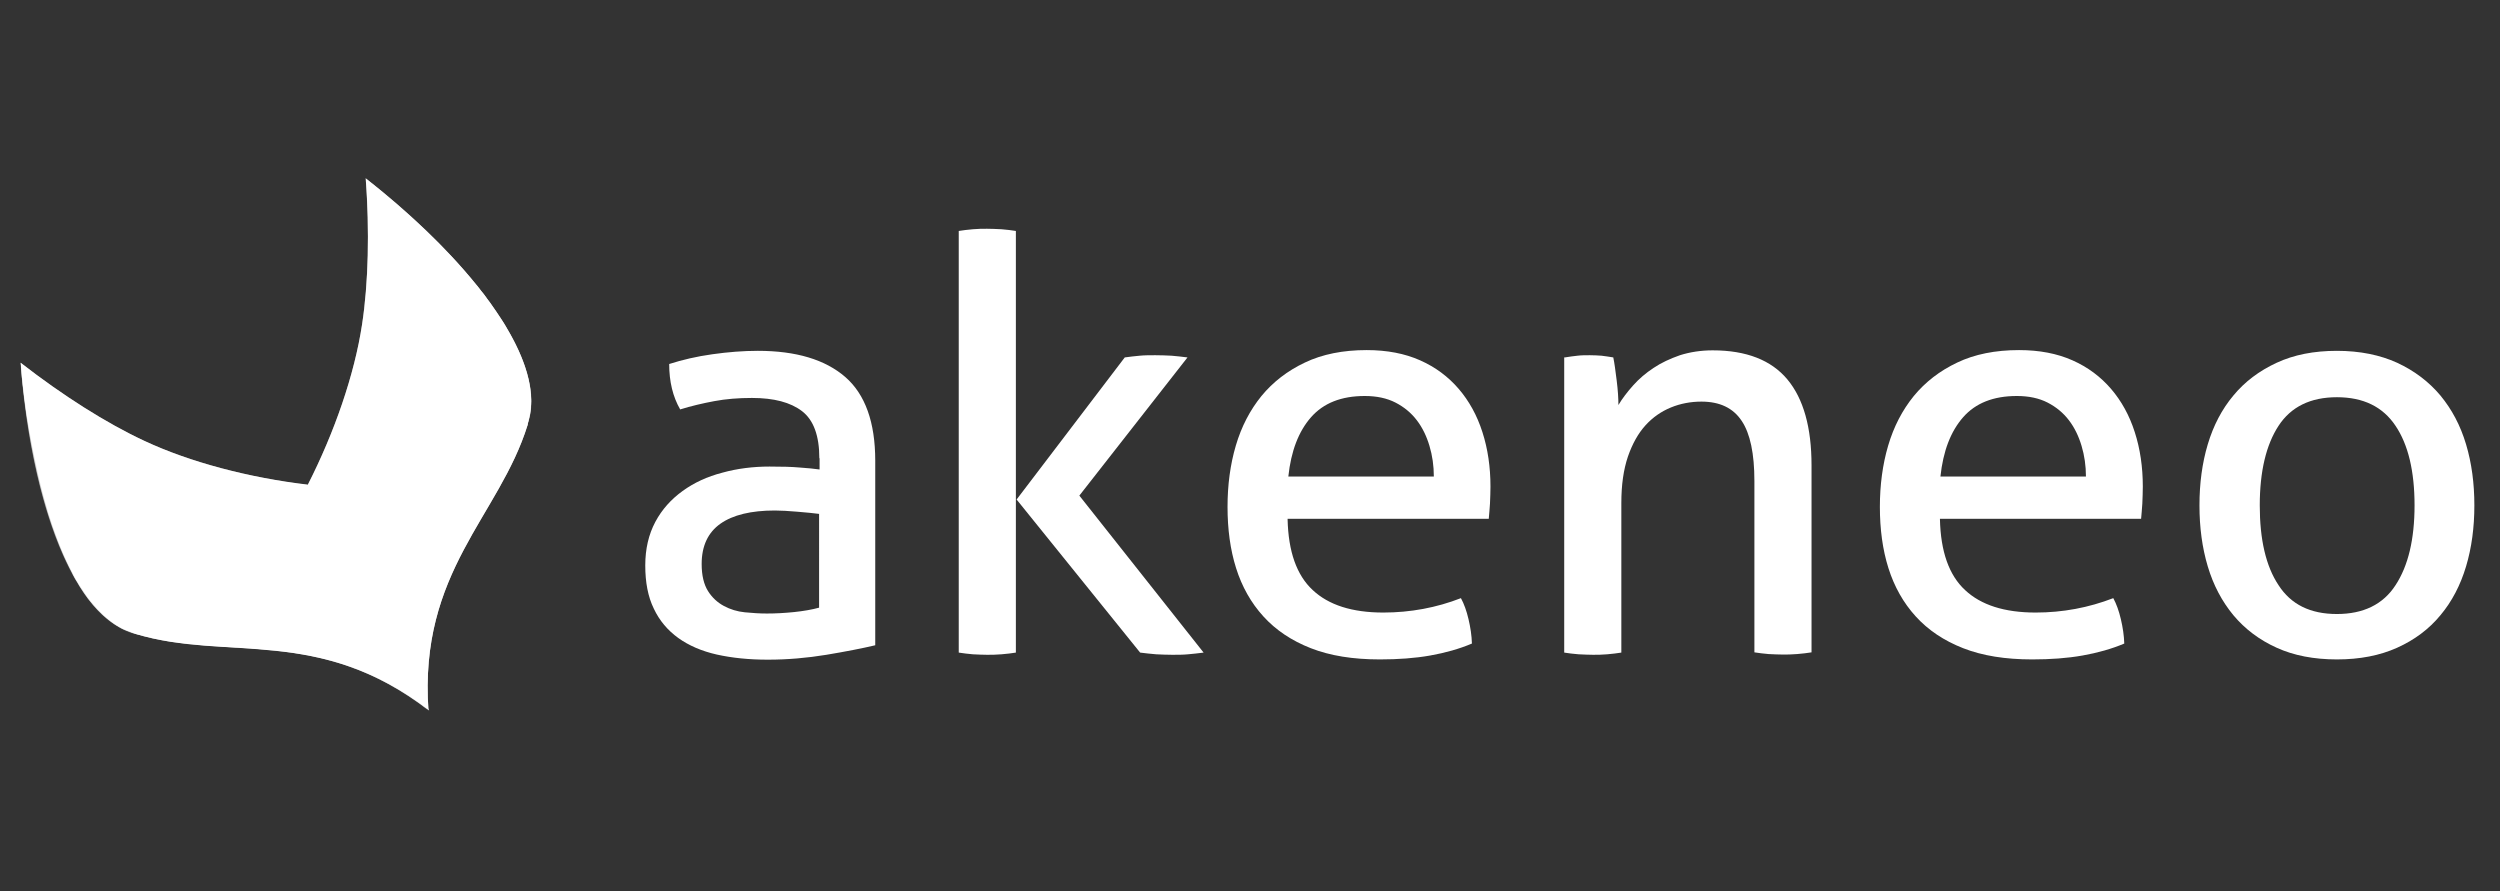
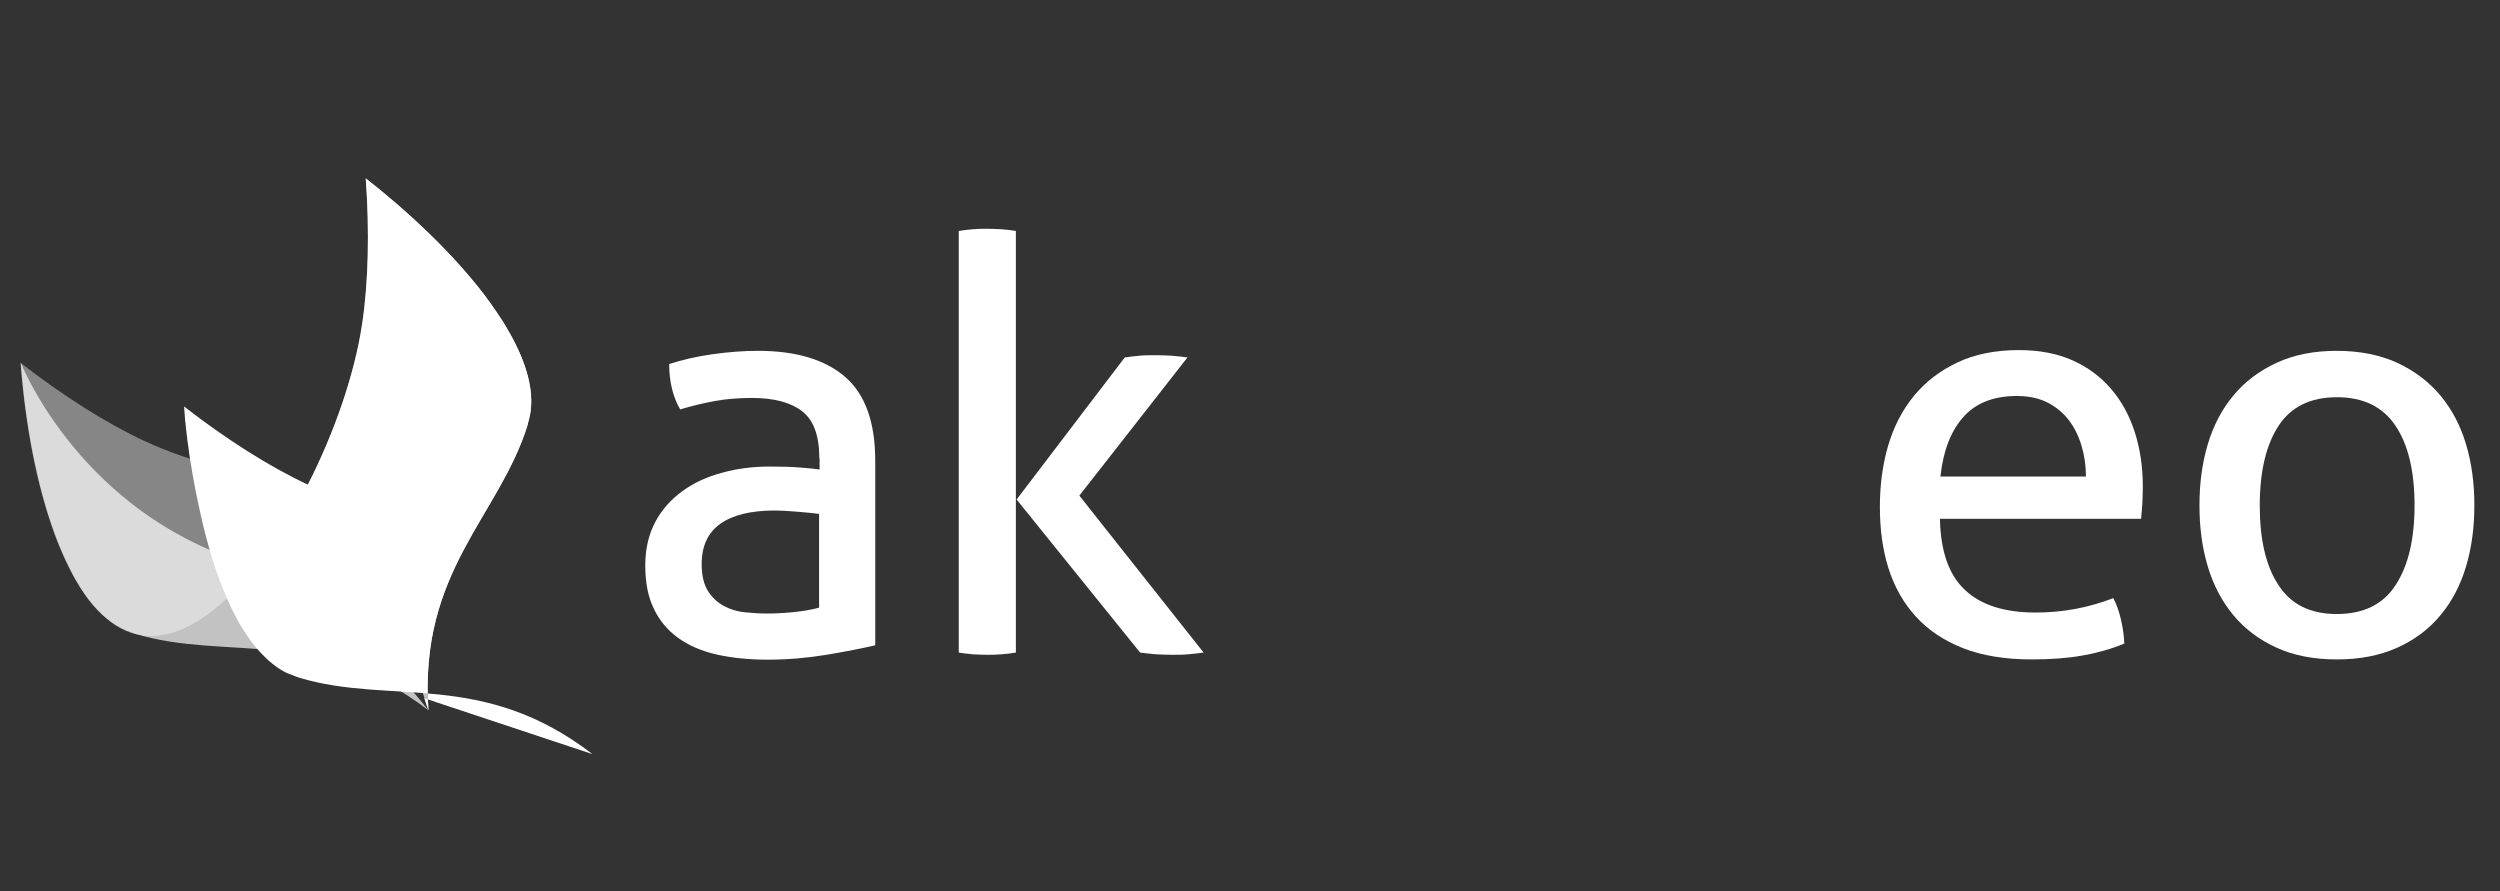
<svg xmlns="http://www.w3.org/2000/svg" id="Logo_AKENEO_-_Couleur_-_Fond_Noir" x="0px" y="0px" viewBox="0 0 1024 365" style="enable-background:new 0 0 1024 365;" xml:space="preserve">
  <rect x="0" y="0" width="1024" height="365" fill="#333333" stroke="none" />
  <style type="text/css">	.st0{fill:#FFFFFF;}	.st1{opacity:0.8;}	.st2{opacity:0.51;fill:#FFFFFF;}	.st3{opacity:0.7;}</style>
  <g>
    <g>
      <path class="st0" d="M335.6,187.7c0-9.3-2.4-15.7-7.1-19.3c-4.7-3.6-11.5-5.4-20.5-5.4c-5.5,0-10.6,0.4-15.4,1.3   c-4.8,0.9-9.5,2-14,3.4c-3-5.2-4.5-11.4-4.5-18.6c5.3-1.7,11.2-3.1,17.7-4c6.4-0.9,12.6-1.4,18.6-1.4c15.7,0,27.6,3.6,35.8,10.7   c8.2,7.1,12.3,18.6,12.3,34.3v75.6c-5.5,1.3-12.2,2.6-20,3.9c-7.9,1.3-15.9,2-24,2c-7.7,0-14.6-0.7-20.9-2.1   c-6.2-1.4-11.5-3.7-15.8-6.8c-4.3-3.1-7.7-7.1-10-12c-2.4-4.9-3.5-10.8-3.5-17.7c0-6.8,1.4-12.7,4.1-17.8   c2.7-5.1,6.5-9.3,11.2-12.7c4.7-3.4,10.1-5.9,16.3-7.5c6.1-1.7,12.6-2.5,19.3-2.5c5,0,9.1,0.1,12.4,0.4c3.2,0.2,5.9,0.5,8.1,0.8   V187.7z M335.6,210.5c-2.4-0.3-5.3-0.6-9-0.9c-3.6-0.3-6.7-0.5-9.2-0.5c-9.7,0-17.2,1.8-22.3,5.4c-5.1,3.6-7.7,9.1-7.7,16.5   c0,4.7,0.9,8.4,2.6,11.1c1.7,2.7,3.9,4.7,6.5,6.1c2.6,1.4,5.5,2.3,8.6,2.6c3.1,0.3,6.1,0.5,9,0.5c3.6,0,7.3-0.2,11.2-0.6   c3.8-0.4,7.3-1,10.2-1.8V210.5z" />
      <path class="st0" d="M392.7,94.6c1.7-0.3,3.7-0.5,5.8-0.7c2.1-0.2,4-0.2,5.8-0.2c1.7,0,3.7,0.1,5.9,0.2c2.2,0.2,4.2,0.4,5.9,0.7   v172.7c-1.7,0.3-3.7,0.5-5.9,0.7c-2.2,0.2-4.2,0.2-5.9,0.2c-1.7,0-3.7-0.1-5.8-0.2c-2.1-0.2-4-0.4-5.8-0.7V94.6z M416.4,204.6   l44.3-58.2c2-0.3,4.1-0.5,6.1-0.7c2-0.2,4.2-0.2,6.4-0.2c2.4,0,4.6,0.1,6.7,0.2c2.1,0.2,4.3,0.4,6.5,0.7L442.1,203l50.9,64.3   c-2.2,0.3-4.3,0.5-6.4,0.7c-2,0.2-4.2,0.2-6.4,0.2c-2.2,0-4.4-0.1-6.6-0.2c-2.2-0.2-4.4-0.4-6.6-0.7L416.4,204.6z" />
-       <path class="st0" d="M527.4,212.7c0.3,13.2,3.7,22.9,10.3,29c6.5,6.1,16.1,9.2,28.9,9.2c11.1,0,21.8-2,31.8-5.9   c1.3,2.4,2.3,5.2,3.1,8.6c0.8,3.4,1.3,6.7,1.4,10c-5.2,2.2-10.9,3.8-17.1,4.9c-6.2,1.1-13.1,1.6-20.6,1.6c-11,0-20.4-1.5-28.3-4.6   c-7.9-3.1-14.3-7.4-19.4-13c-5.1-5.6-8.8-12.2-11.2-19.8c-2.4-7.6-3.5-16-3.5-25.1c0-8.9,1.1-17.3,3.4-25.1   c2.3-7.8,5.8-14.5,10.5-20.3c4.7-5.7,10.6-10.3,17.8-13.7c7.1-3.4,15.6-5.1,25.3-5.1c8.3,0,15.6,1.4,21.9,4.2   c6.3,2.8,11.5,6.7,15.8,11.7c4.2,4.9,7.5,10.8,9.7,17.7c2.2,6.8,3.3,14.3,3.3,22.3c0,2.2-0.1,4.5-0.2,7c-0.2,2.4-0.3,4.5-0.5,6.2   H527.4z M587.3,195.2c0-4.4-0.6-8.6-1.8-12.6c-1.2-4-2.9-7.5-5.2-10.5c-2.3-3-5.2-5.4-8.7-7.2c-3.5-1.8-7.7-2.7-12.6-2.7   c-9.6,0-16.9,2.9-22,8.7c-5.1,5.8-8.2,13.9-9.3,24.3H587.3z" />
-       <path class="st0" d="M641,146.4c1.7-0.3,3.4-0.5,5.1-0.7c1.7-0.2,3.3-0.2,5.1-0.2c1.7,0,3.3,0.1,4.8,0.2c1.5,0.2,3.1,0.4,4.8,0.7   c0.5,2.4,0.9,5.5,1.4,9.5c0.5,4,0.7,7.3,0.7,10c1.6-2.7,3.6-5.3,6-8c2.4-2.7,5.2-5.1,8.4-7.2c3.1-2.1,6.8-3.8,10.8-5.2   c4.1-1.3,8.6-2,13.4-2c13.8,0,24,4,30.6,11.9c6.6,7.9,9.9,19.7,9.9,35.2v76.6c-1.7,0.3-3.7,0.5-5.9,0.7c-2.2,0.2-4.2,0.2-5.9,0.2   c-1.7,0-3.7-0.1-5.8-0.2c-2.1-0.2-4-0.4-5.8-0.7v-70.2c0-11.1-1.7-19.4-5.2-24.6c-3.5-5.3-9-7.9-16.5-7.9c-4.4,0-8.6,0.8-12.5,2.4   c-3.9,1.6-7.4,4-10.4,7.3c-3,3.3-5.4,7.6-7.2,12.8c-1.8,5.3-2.7,11.6-2.7,19v61.3c-1.7,0.3-3.7,0.5-5.8,0.7   c-2.1,0.2-4,0.2-5.8,0.2c-1.7,0-3.7-0.1-5.9-0.2c-2.2-0.2-4.2-0.4-5.9-0.7V146.4z" />
      <path class="st0" d="M794.6,212.7c0.3,13.2,3.7,22.9,10.3,29c6.5,6.1,16.1,9.2,28.9,9.2c11.1,0,21.7-2,31.8-5.9   c1.3,2.4,2.3,5.2,3.1,8.6c0.8,3.4,1.3,6.7,1.4,10c-5.2,2.2-10.9,3.8-17.1,4.9c-6.2,1.1-13.1,1.6-20.6,1.6c-11,0-20.4-1.5-28.3-4.6   c-7.9-3.1-14.3-7.4-19.4-13c-5.1-5.6-8.8-12.2-11.2-19.8c-2.4-7.6-3.5-16-3.5-25.1c0-8.9,1.1-17.3,3.4-25.1   c2.3-7.8,5.8-14.5,10.5-20.3c4.7-5.7,10.6-10.3,17.8-13.7c7.1-3.4,15.6-5.1,25.3-5.1c8.3,0,15.6,1.4,21.9,4.2   c6.3,2.8,11.5,6.7,15.8,11.7c4.2,4.9,7.5,10.8,9.7,17.7c2.2,6.8,3.3,14.3,3.3,22.3c0,2.2-0.1,4.5-0.2,7c-0.2,2.4-0.3,4.5-0.5,6.2   H794.6z M854.4,195.2c0-4.4-0.6-8.6-1.8-12.6c-1.2-4-2.9-7.5-5.2-10.5c-2.3-3-5.2-5.4-8.7-7.2c-3.5-1.8-7.7-2.7-12.6-2.7   c-9.6,0-16.9,2.9-22,8.7c-5.1,5.8-8.2,13.9-9.3,24.3H854.4z" />
      <path class="st0" d="M957.2,270.1c-9.4,0-17.7-1.6-24.7-4.8c-7.1-3.2-13-7.7-17.7-13.3c-4.7-5.7-8.2-12.3-10.5-20   c-2.3-7.7-3.4-16-3.4-25c0-9,1.1-17.3,3.4-25c2.3-7.7,5.8-14.4,10.5-20c4.7-5.7,10.6-10.1,17.7-13.4c7.1-3.3,15.3-4.9,24.7-4.9   c9.4,0,17.7,1.7,24.7,4.9c7.1,3.3,13,7.8,17.7,13.4c4.7,5.7,8.2,12.3,10.5,20c2.3,7.7,3.4,16,3.4,25c0,9-1.1,17.3-3.4,25   c-2.3,7.7-5.8,14.4-10.5,20c-4.7,5.7-10.6,10.1-17.7,13.3C974.8,268.5,966.6,270.1,957.2,270.1z M957.2,251.5   c10.8,0,18.9-3.9,24-11.8c5.2-7.9,7.8-18.8,7.8-32.7c0-14-2.6-24.9-7.8-32.6c-5.2-7.8-13.2-11.7-24-11.7   c-10.8,0-18.8,3.9-23.9,11.7c-5.1,7.8-7.7,18.7-7.7,32.6c0,14,2.5,24.9,7.7,32.7C938.4,247.6,946.3,251.5,957.2,251.5z" />
    </g>
    <g>
-       <path class="st0" d="M173.8,286c0.8,2.6,1.5,4.4,1.7,5c0.1,0.1-0.1,0,0,0l0,0c0,0,0,0,0,0c0,0,0,0,0,0l0,0   c-4-57,29-79.5,40.6-116.9c0.1-0.6,0.2-1.2,0.4-1.8c0.2-0.8,0.4-1.7,0.6-2.6c1.9-10.4-2-22.7-9.7-35.6c0-0.1-0.1-0.1-0.1-0.2   c-0.6-1.1-1.3-2.2-2-3.2c0,0,0,0,0,0c-1.3-2-2.6-3.9-4-5.9c-0.1-0.2-0.3-0.4-0.4-0.6c-0.4-0.5-0.8-1.1-1.2-1.6   c-0.4-0.6-0.8-1.1-1.2-1.7c-0.4-0.6-0.9-1.1-1.3-1.6c-0.4-0.6-0.9-1.1-1.3-1.7c-0.3-0.4-0.6-0.8-1-1.2   c-12.2-15.1-28.3-30.1-45.1-43.3c0,0,0,0,0,0l0,0l0,0c0,0-0.1-0.2,0,0c1.6,21.4,1.1,42.8-1.5,59.8c-3.1,20.5-11.3,44.2-22.2,65.6   c-23.9-2.8-48.1-9.1-66.9-17.9c-15.7-7.3-33.6-18.7-50.7-32c0.1,1.8,0.3,3.5,0.4,5.3c0,0.5,0.1,1.1,0.2,1.6   c0.1,1.3,0.2,2.5,0.4,3.8c0.1,0.6,0.1,1.2,0.2,1.7c0.1,1.3,0.3,2.5,0.5,3.8c0.1,0.5,0.1,1,0.2,1.5c0.2,1.6,0.4,3.2,0.7,4.8   c0,0.2,0,0.3,0.1,0.5c0.3,1.8,0.6,3.7,0.9,5.5c0,0.1,0.1,0.3,0.1,0.4c0.3,1.6,0.6,3.3,0.9,4.9c0.1,0.3,0.1,0.7,0.2,1   c0.3,1.5,0.6,3,0.9,4.4c0.1,0.3,0.1,0.6,0.2,0.9c0.4,1.7,0.7,3.4,1.1,5.1c0,0,0,0,0,0c1.2,5.4,2.6,10.6,4.1,15.6   c0,0.1,0,0.1,0,0.2c2.6,8.3,5.5,16,8.9,22.8c0.5,1,1,2,1.5,2.9c0,0,0,0.1,0,0.1c0,0,0,0,0,0c0.5,0.9,0.9,1.7,1.4,2.5c0,0,0,0,0,0   c0,0,0,0.1,0.1,0.1c0.5,0.9,1,1.8,1.6,2.6c0,0,0,0,0,0c0.1,0.1,0.1,0.2,0.2,0.3c0,0,0,0,0,0c0.7,1.1,1.4,2.1,2.1,3.1   c0.1,0.2,0.3,0.3,0.4,0.5c0,0.1,0.1,0.1,0.1,0.2c0.8,1.1,1.7,2.2,2.6,3.2l0,0c0.6,0.7,1.2,1.4,1.9,2.1c0.3,0.3,0.5,0.5,0.8,0.8   c0.4,0.4,0.8,0.8,1.2,1.2c0.3,0.3,0.6,0.5,0.9,0.8c0.4,0.3,0.8,0.7,1.2,1c0.3,0.2,0.6,0.5,0.9,0.7c0.4,0.3,0.8,0.6,1.2,0.9   c0.3,0.2,0.6,0.4,0.9,0.6c0.4,0.3,0.9,0.5,1.3,0.8c0.3,0.2,0.6,0.3,0.9,0.5c0.5,0.3,1,0.5,1.5,0.7c0.2,0.1,0.5,0.2,0.8,0.3   c0.8,0.3,1.5,0.6,2.3,0.9c0.5,0.2,1,0.4,1.4,0.5c37.5,11.3,75-3.4,120.1,31.3" />
+       <path class="st0" d="M173.8,286c0.8,2.6,1.5,4.4,1.7,5c0.1,0.1-0.1,0,0,0l0,0c0,0,0,0,0,0c0,0,0,0,0,0l0,0   c-4-57,29-79.5,40.6-116.9c0.1-0.6,0.2-1.2,0.4-1.8c0.2-0.8,0.4-1.7,0.6-2.6c1.9-10.4-2-22.7-9.7-35.6c0-0.1-0.1-0.1-0.1-0.2   c-0.6-1.1-1.3-2.2-2-3.2c0,0,0,0,0,0c-1.3-2-2.6-3.9-4-5.9c-0.1-0.2-0.3-0.4-0.4-0.6c-0.4-0.5-0.8-1.1-1.2-1.6   c-0.4-0.6-0.8-1.1-1.2-1.7c-0.4-0.6-0.9-1.1-1.3-1.6c-0.4-0.6-0.9-1.1-1.3-1.7c-0.3-0.4-0.6-0.8-1-1.2   c-12.2-15.1-28.3-30.1-45.1-43.3c0,0,0,0,0,0l0,0l0,0c0,0-0.1-0.2,0,0c1.6,21.4,1.1,42.8-1.5,59.8c-3.1,20.5-11.3,44.2-22.2,65.6   c-15.7-7.3-33.6-18.7-50.7-32c0.1,1.8,0.3,3.5,0.4,5.3c0,0.5,0.1,1.1,0.2,1.6   c0.1,1.3,0.2,2.5,0.4,3.8c0.1,0.6,0.1,1.2,0.2,1.7c0.1,1.3,0.3,2.5,0.5,3.8c0.1,0.5,0.1,1,0.2,1.5c0.2,1.6,0.4,3.2,0.7,4.8   c0,0.2,0,0.3,0.1,0.5c0.3,1.8,0.6,3.7,0.9,5.5c0,0.1,0.1,0.3,0.1,0.4c0.3,1.6,0.6,3.3,0.9,4.9c0.1,0.3,0.1,0.7,0.2,1   c0.3,1.5,0.6,3,0.9,4.4c0.1,0.3,0.1,0.6,0.2,0.9c0.4,1.7,0.7,3.4,1.1,5.1c0,0,0,0,0,0c1.2,5.4,2.6,10.6,4.1,15.6   c0,0.1,0,0.1,0,0.2c2.6,8.3,5.5,16,8.9,22.8c0.5,1,1,2,1.5,2.9c0,0,0,0.1,0,0.1c0,0,0,0,0,0c0.5,0.9,0.9,1.7,1.4,2.5c0,0,0,0,0,0   c0,0,0,0.1,0.1,0.1c0.5,0.9,1,1.8,1.6,2.6c0,0,0,0,0,0c0.1,0.1,0.1,0.2,0.2,0.3c0,0,0,0,0,0c0.7,1.1,1.4,2.1,2.1,3.1   c0.1,0.2,0.3,0.3,0.4,0.5c0,0.1,0.1,0.1,0.1,0.2c0.8,1.1,1.7,2.2,2.6,3.2l0,0c0.6,0.7,1.2,1.4,1.9,2.1c0.3,0.3,0.5,0.5,0.8,0.8   c0.4,0.4,0.8,0.8,1.2,1.2c0.3,0.3,0.6,0.5,0.9,0.8c0.4,0.3,0.8,0.7,1.2,1c0.3,0.2,0.6,0.5,0.9,0.7c0.4,0.3,0.8,0.6,1.2,0.9   c0.3,0.2,0.6,0.4,0.9,0.6c0.4,0.3,0.9,0.5,1.3,0.8c0.3,0.2,0.6,0.3,0.9,0.5c0.5,0.3,1,0.5,1.5,0.7c0.2,0.1,0.5,0.2,0.8,0.3   c0.8,0.3,1.5,0.6,2.3,0.9c0.5,0.2,1,0.4,1.4,0.5c37.5,11.3,75-3.4,120.1,31.3" />
      <g class="st1">
        <path class="st2" d="M148.3,132.9c-3.1,20.5-11.3,44.2-22.2,65.6c42.3,4.9,83.4-1.5,90.5-26.2c7.7-26.9-27.3-68.4-66.8-99.3    C151.3,94.6,150.9,115.7,148.3,132.9z" />
        <path class="st2" d="M59.1,180.6c-15.7-7.3-33.6-18.7-50.7-32c3.7,50,18.9,102.1,45.6,110.7c24.4,7.8,52.6-22.8,72-60.7    C102.2,195.7,77.9,189.3,59.1,180.6z" />
      </g>
      <g class="st3">
        <path class="st0" d="M92.8,228c-62.3-23.1-84.3-79.5-84.3-79.5l0,0c2.3,30.7,8.9,62.1,19.8,83.8c0.5,0.9,1,1.9,1.4,2.8    c0,0.1,0.1,0.2,0.1,0.2c0.5,0.9,0.9,1.7,1.4,2.5c0.1,0.1,0.1,0.2,0.2,0.3c0.5,0.8,1,1.6,1.4,2.4c0.1,0.1,0.1,0.2,0.2,0.3    c0.5,0.8,1,1.5,1.5,2.3c0.3,0.5,0.7,0.9,1,1.4c0.1,0.1,0.2,0.2,0.2,0.3c0.2,0.3,0.5,0.6,0.7,0.9c0.6,0.7,1.1,1.4,1.7,2.1    c4.7,5.5,10,9.4,15.8,11.3c0.5,0.2,1,0.4,1.4,0.5c37.5,11.3,75-3.4,120.1,31.3C172.1,286.5,140,245.5,92.8,228z" />
        <path class="st0" d="M216.5,172.3c7.7-26.9-27.3-68.4-66.8-99.3l0,0c0,0,34.5,49.6,19.1,114.3c-11.8,49.9,5.3,99.9,6.7,103.7    c0.1,0.1-0.1,0,0,0l0,0c0,0,0,0,0,0c0,0,0,0,0,0l0,0c-4-57,29-79.5,40.6-116.9C216.2,173.6,216.3,173,216.5,172.3z" />
      </g>
    </g>
  </g>
</svg>